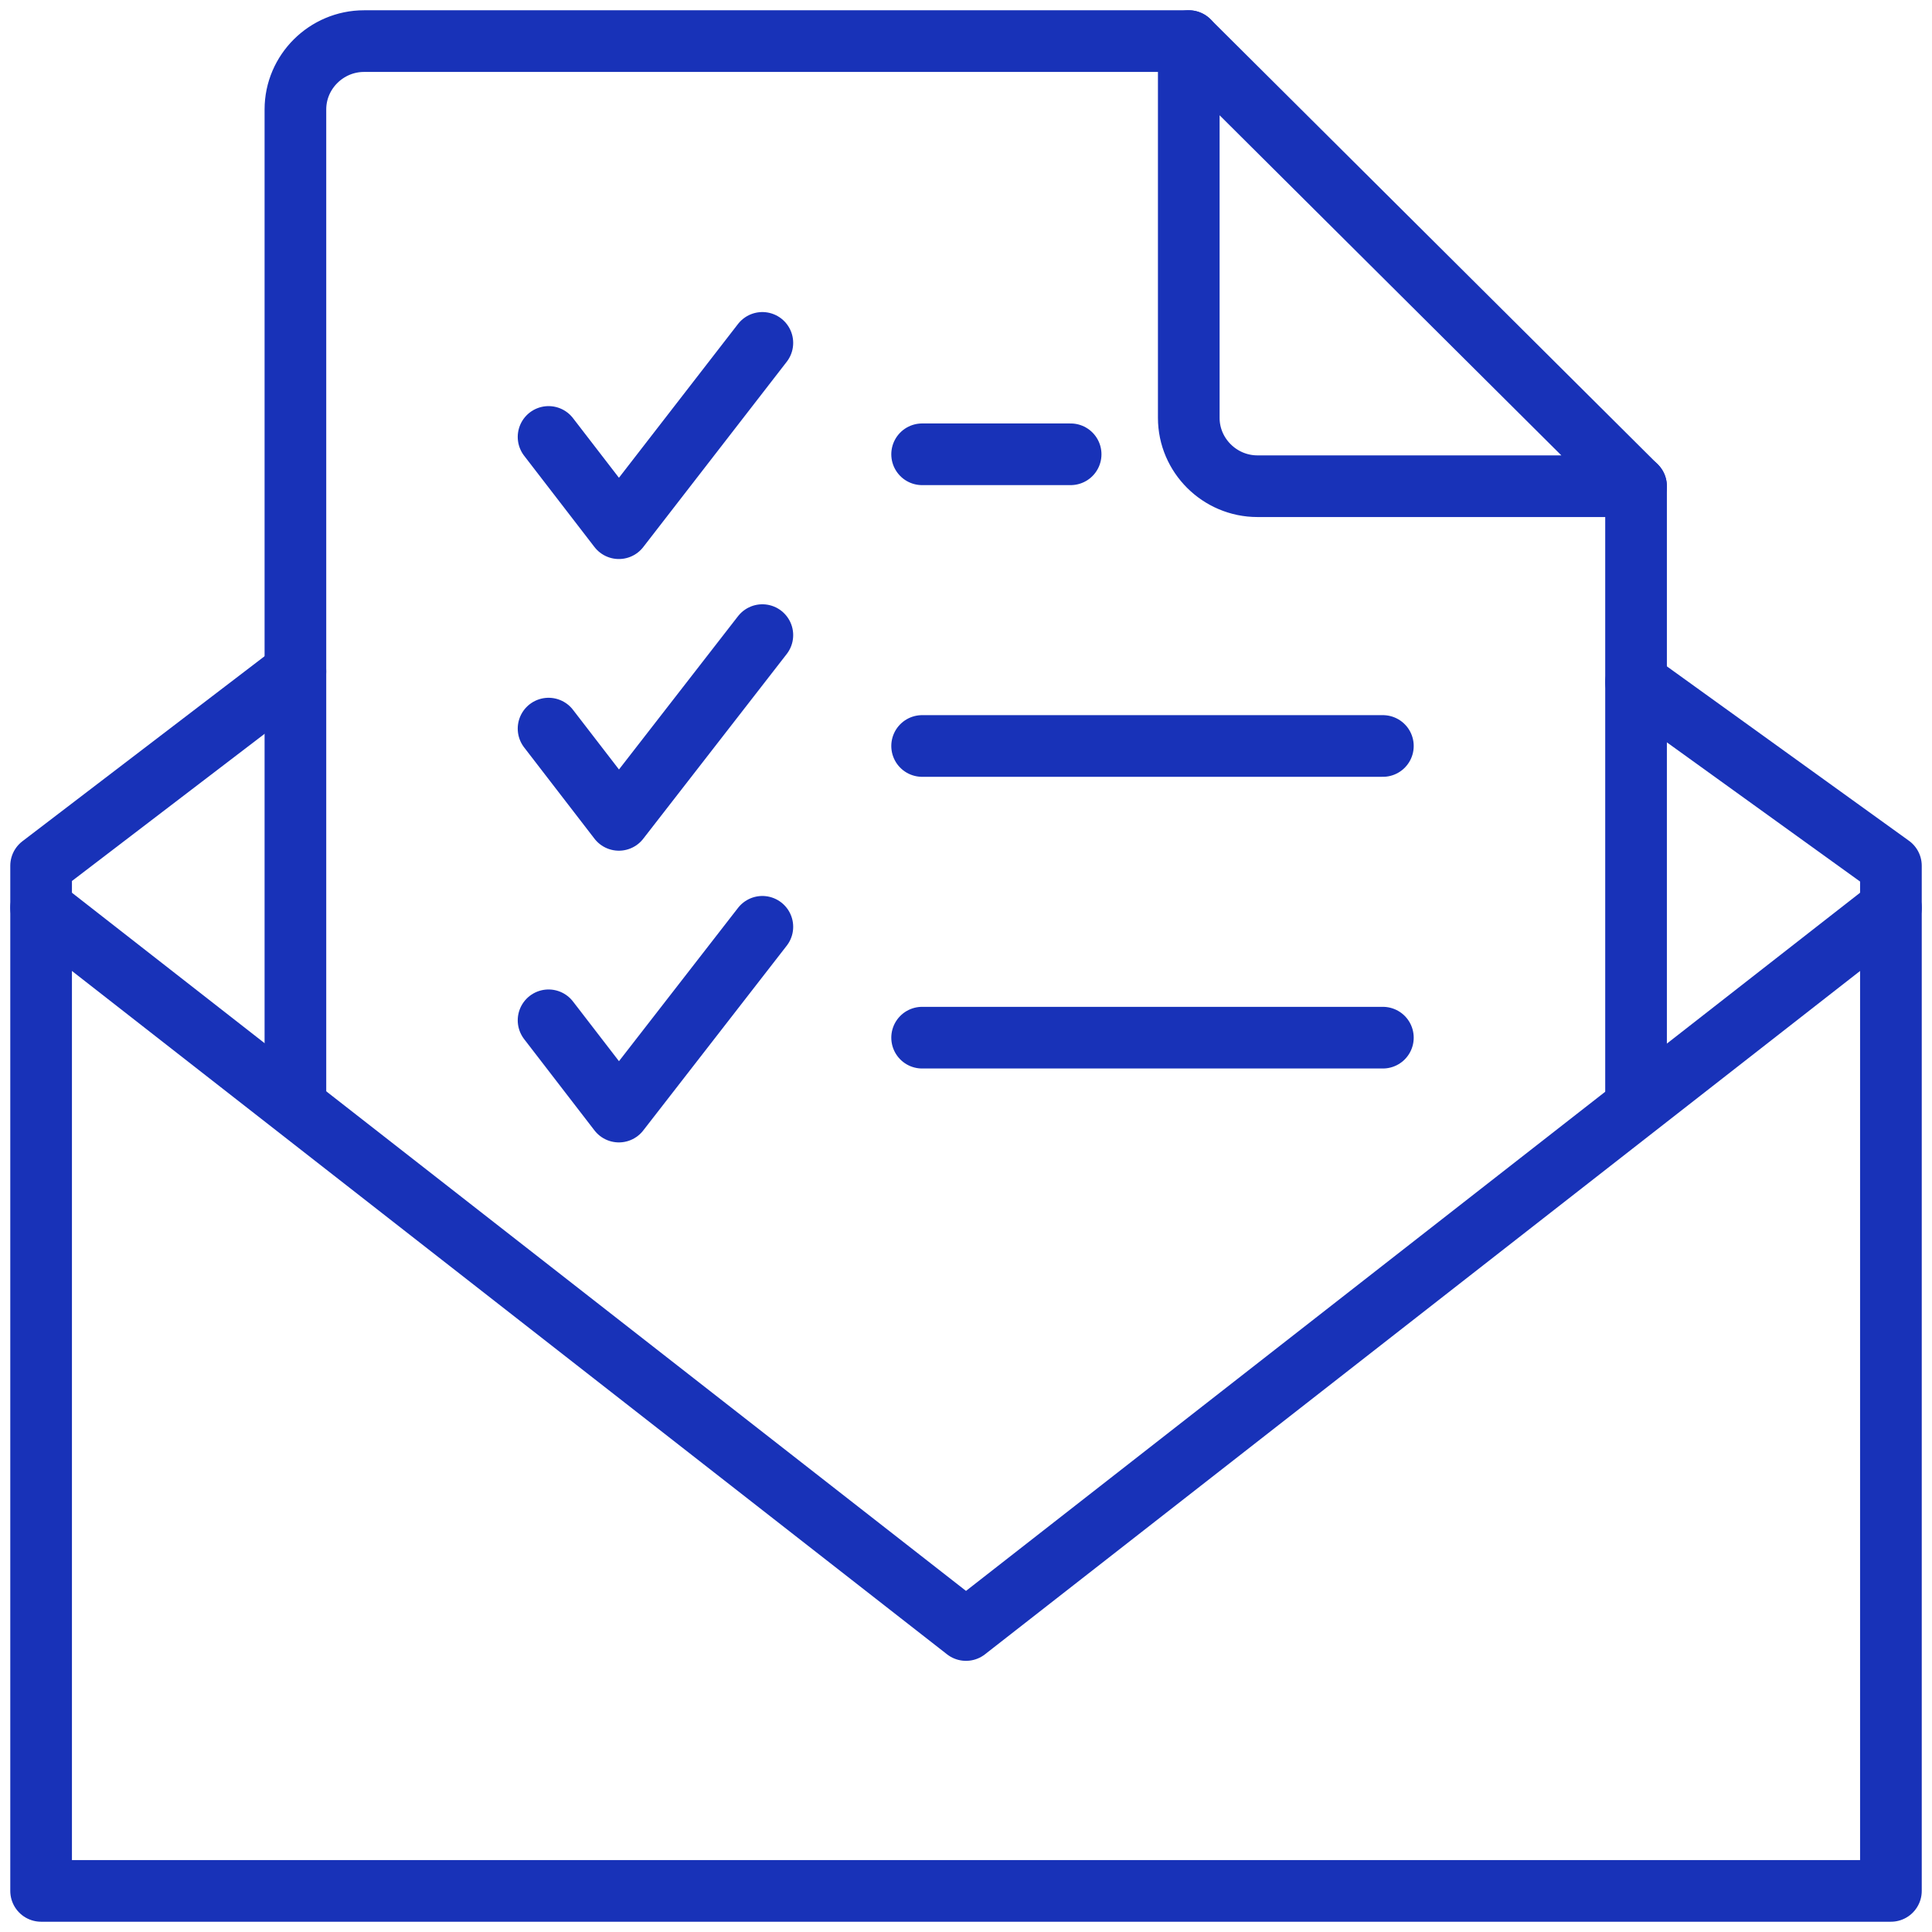
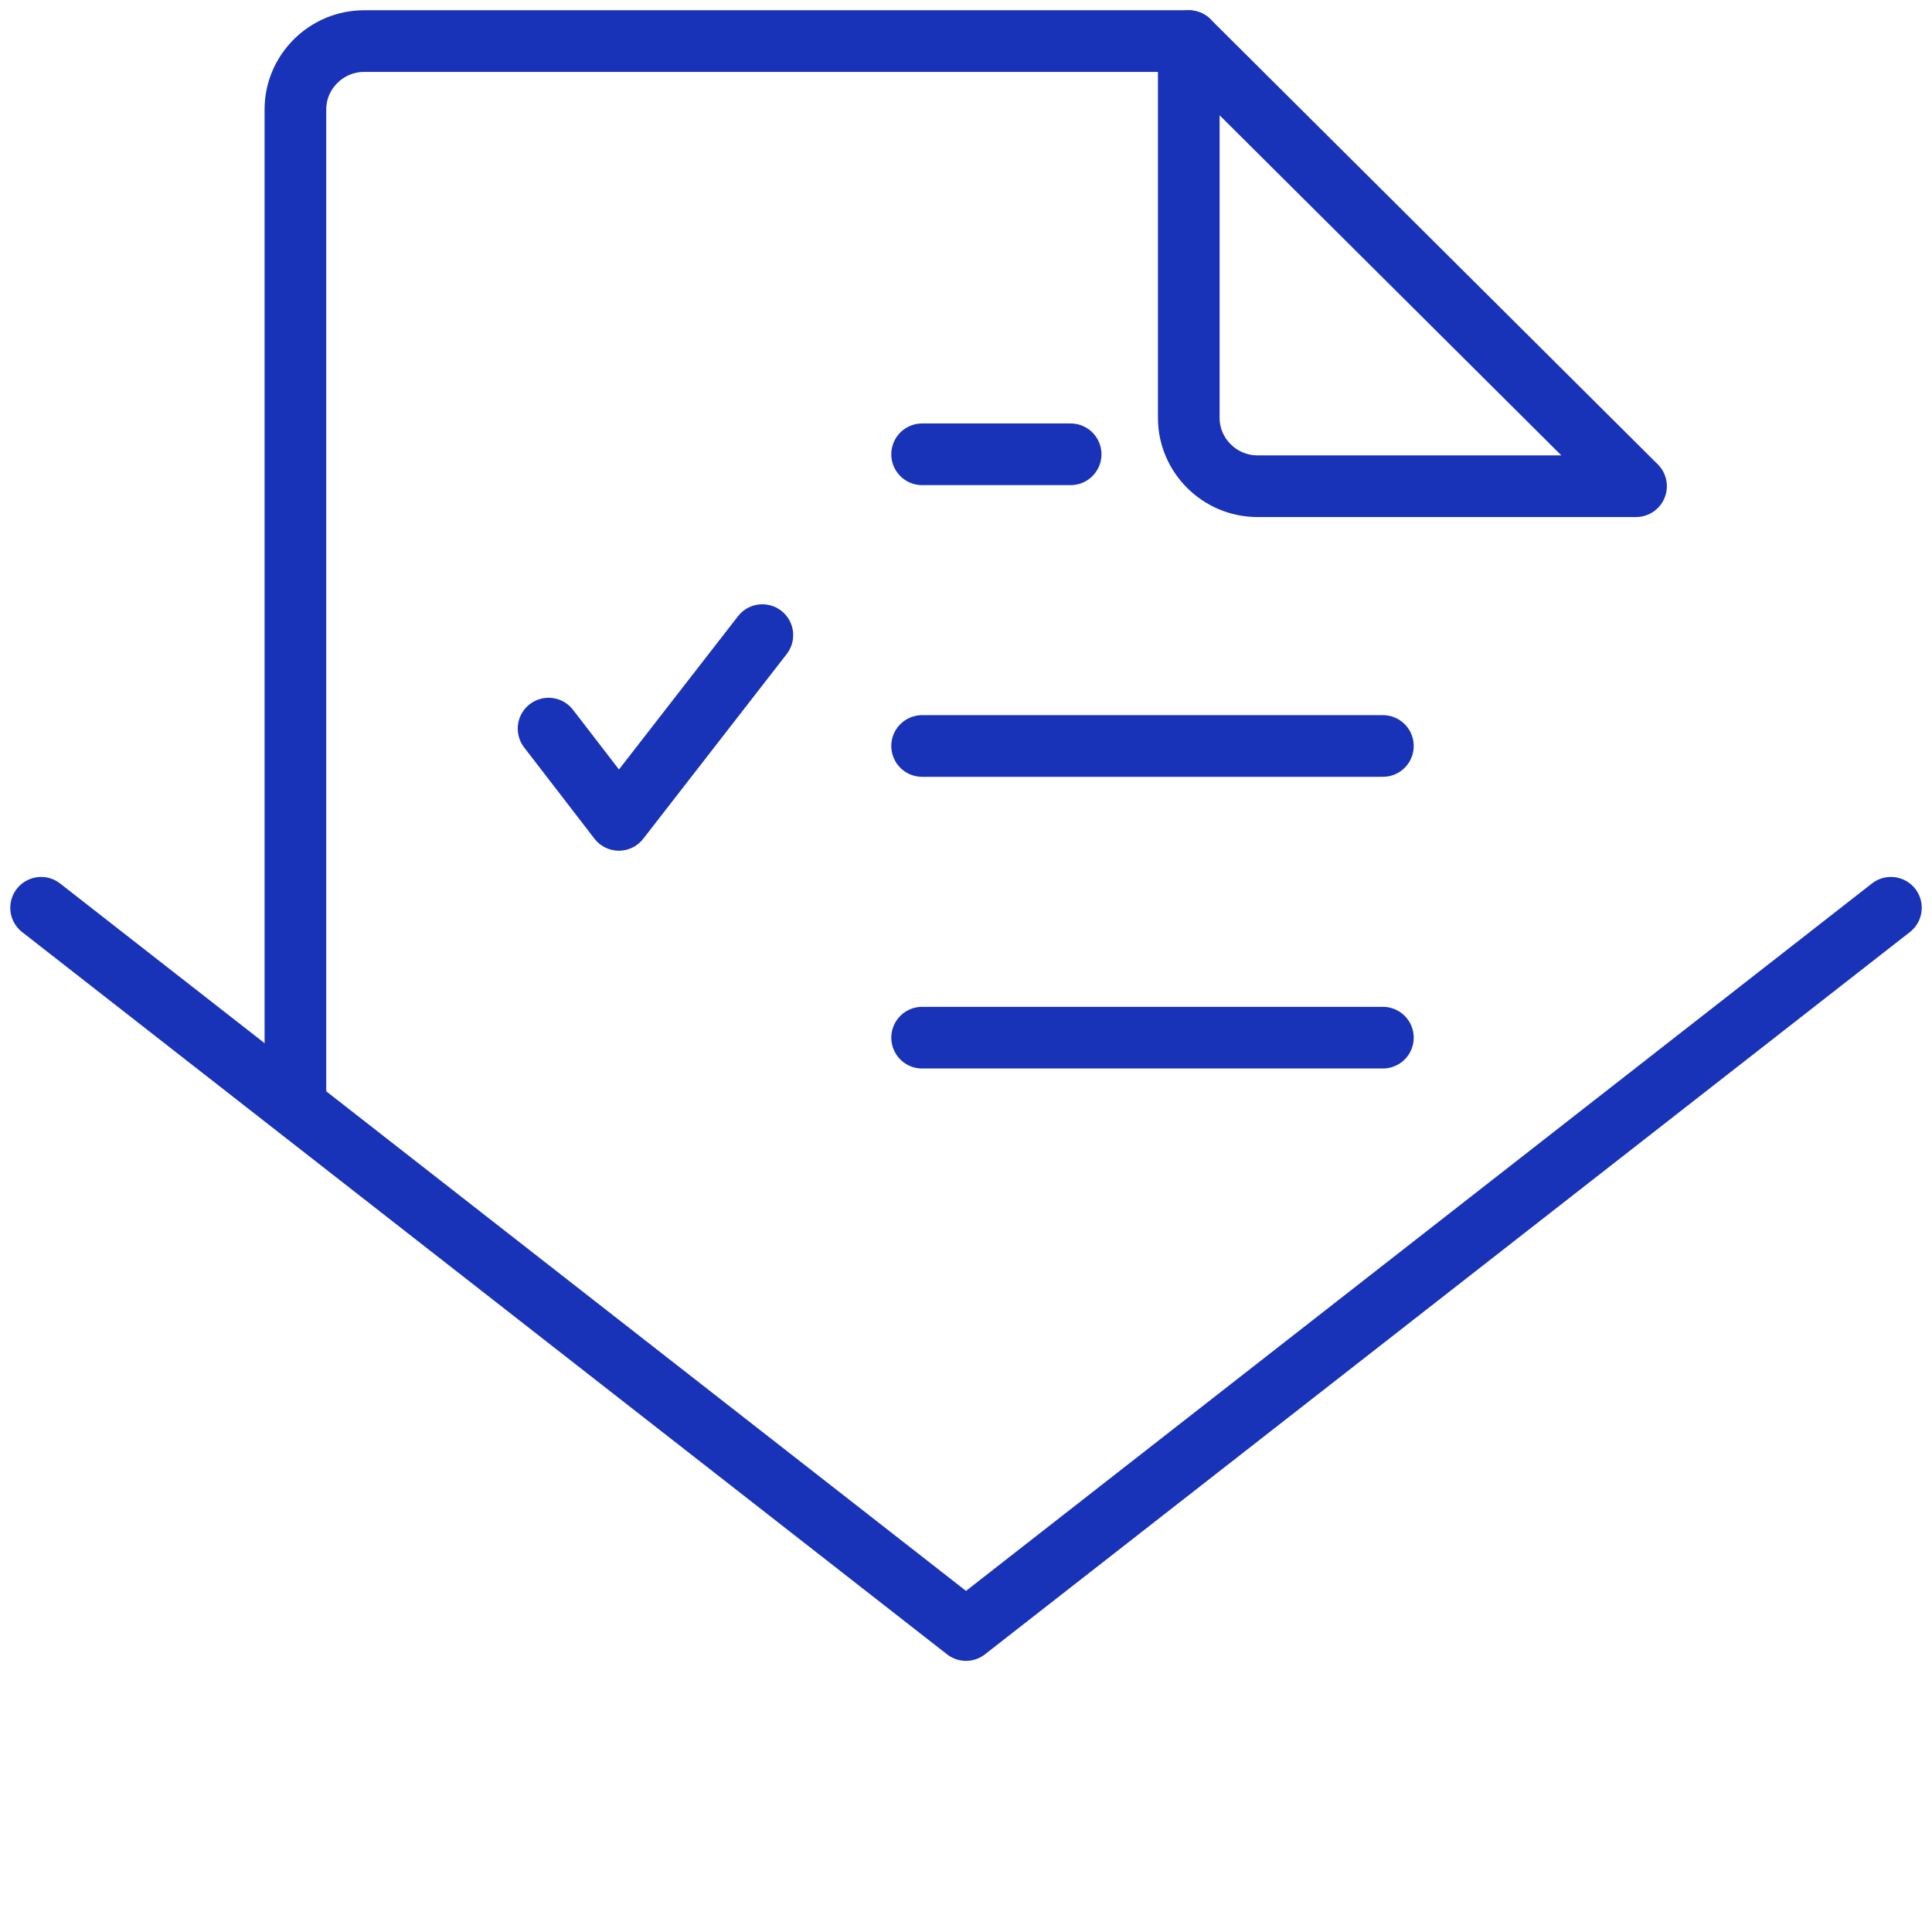
<svg xmlns="http://www.w3.org/2000/svg" width="94" height="94" viewBox="0 0 94 94" fill="none">
-   <path d="M26.69 21.259L30.111 25.699L37.092 16.683" stroke="#1832B8" stroke-width="3" stroke-linecap="round" stroke-linejoin="round" />
  <path d="M44.865 22.103H52.091" stroke="#1832B8" stroke-width="3" stroke-linecap="round" stroke-linejoin="round" />
  <path d="M26.69 35.45L30.111 39.89L37.092 30.901" stroke="#1832B8" stroke-width="3" stroke-linecap="round" stroke-linejoin="round" />
  <path d="M44.865 36.295H67.283" stroke="#1832B8" stroke-width="3" stroke-linecap="round" stroke-linejoin="round" />
-   <path d="M26.69 49.642L30.111 54.083L37.092 45.093" stroke="#1832B8" stroke-width="3" stroke-linecap="round" stroke-linejoin="round" />
  <path d="M44.865 50.487H67.283" stroke="#1832B8" stroke-width="3" stroke-linecap="round" stroke-linejoin="round" />
-   <path d="M79.601 23.655V53.631" stroke="#1832B8" stroke-width="3" stroke-linecap="round" stroke-linejoin="round" />
  <path d="M14.373 53.343V5.323C14.373 3.498 15.878 2 17.712 2H57.84" stroke="#1832B8" stroke-width="3" stroke-linecap="round" stroke-linejoin="round" />
  <path d="M79.6 23.656H61.179C59.345 23.656 57.839 22.158 57.839 20.333V2L79.6 23.656Z" stroke="#1832B8" stroke-width="3" stroke-linecap="round" stroke-linejoin="round" />
-   <path d="M14.372 32.671L2 42.123V92H92.001V42.123L79.601 33.189" stroke="#1832B8" stroke-width="3" stroke-linecap="round" stroke-linejoin="round" />
  <path d="M92.001 44.167L47 79.307L2 44.167" stroke="#1832B8" stroke-width="3" stroke-linecap="round" stroke-linejoin="round" />
</svg>